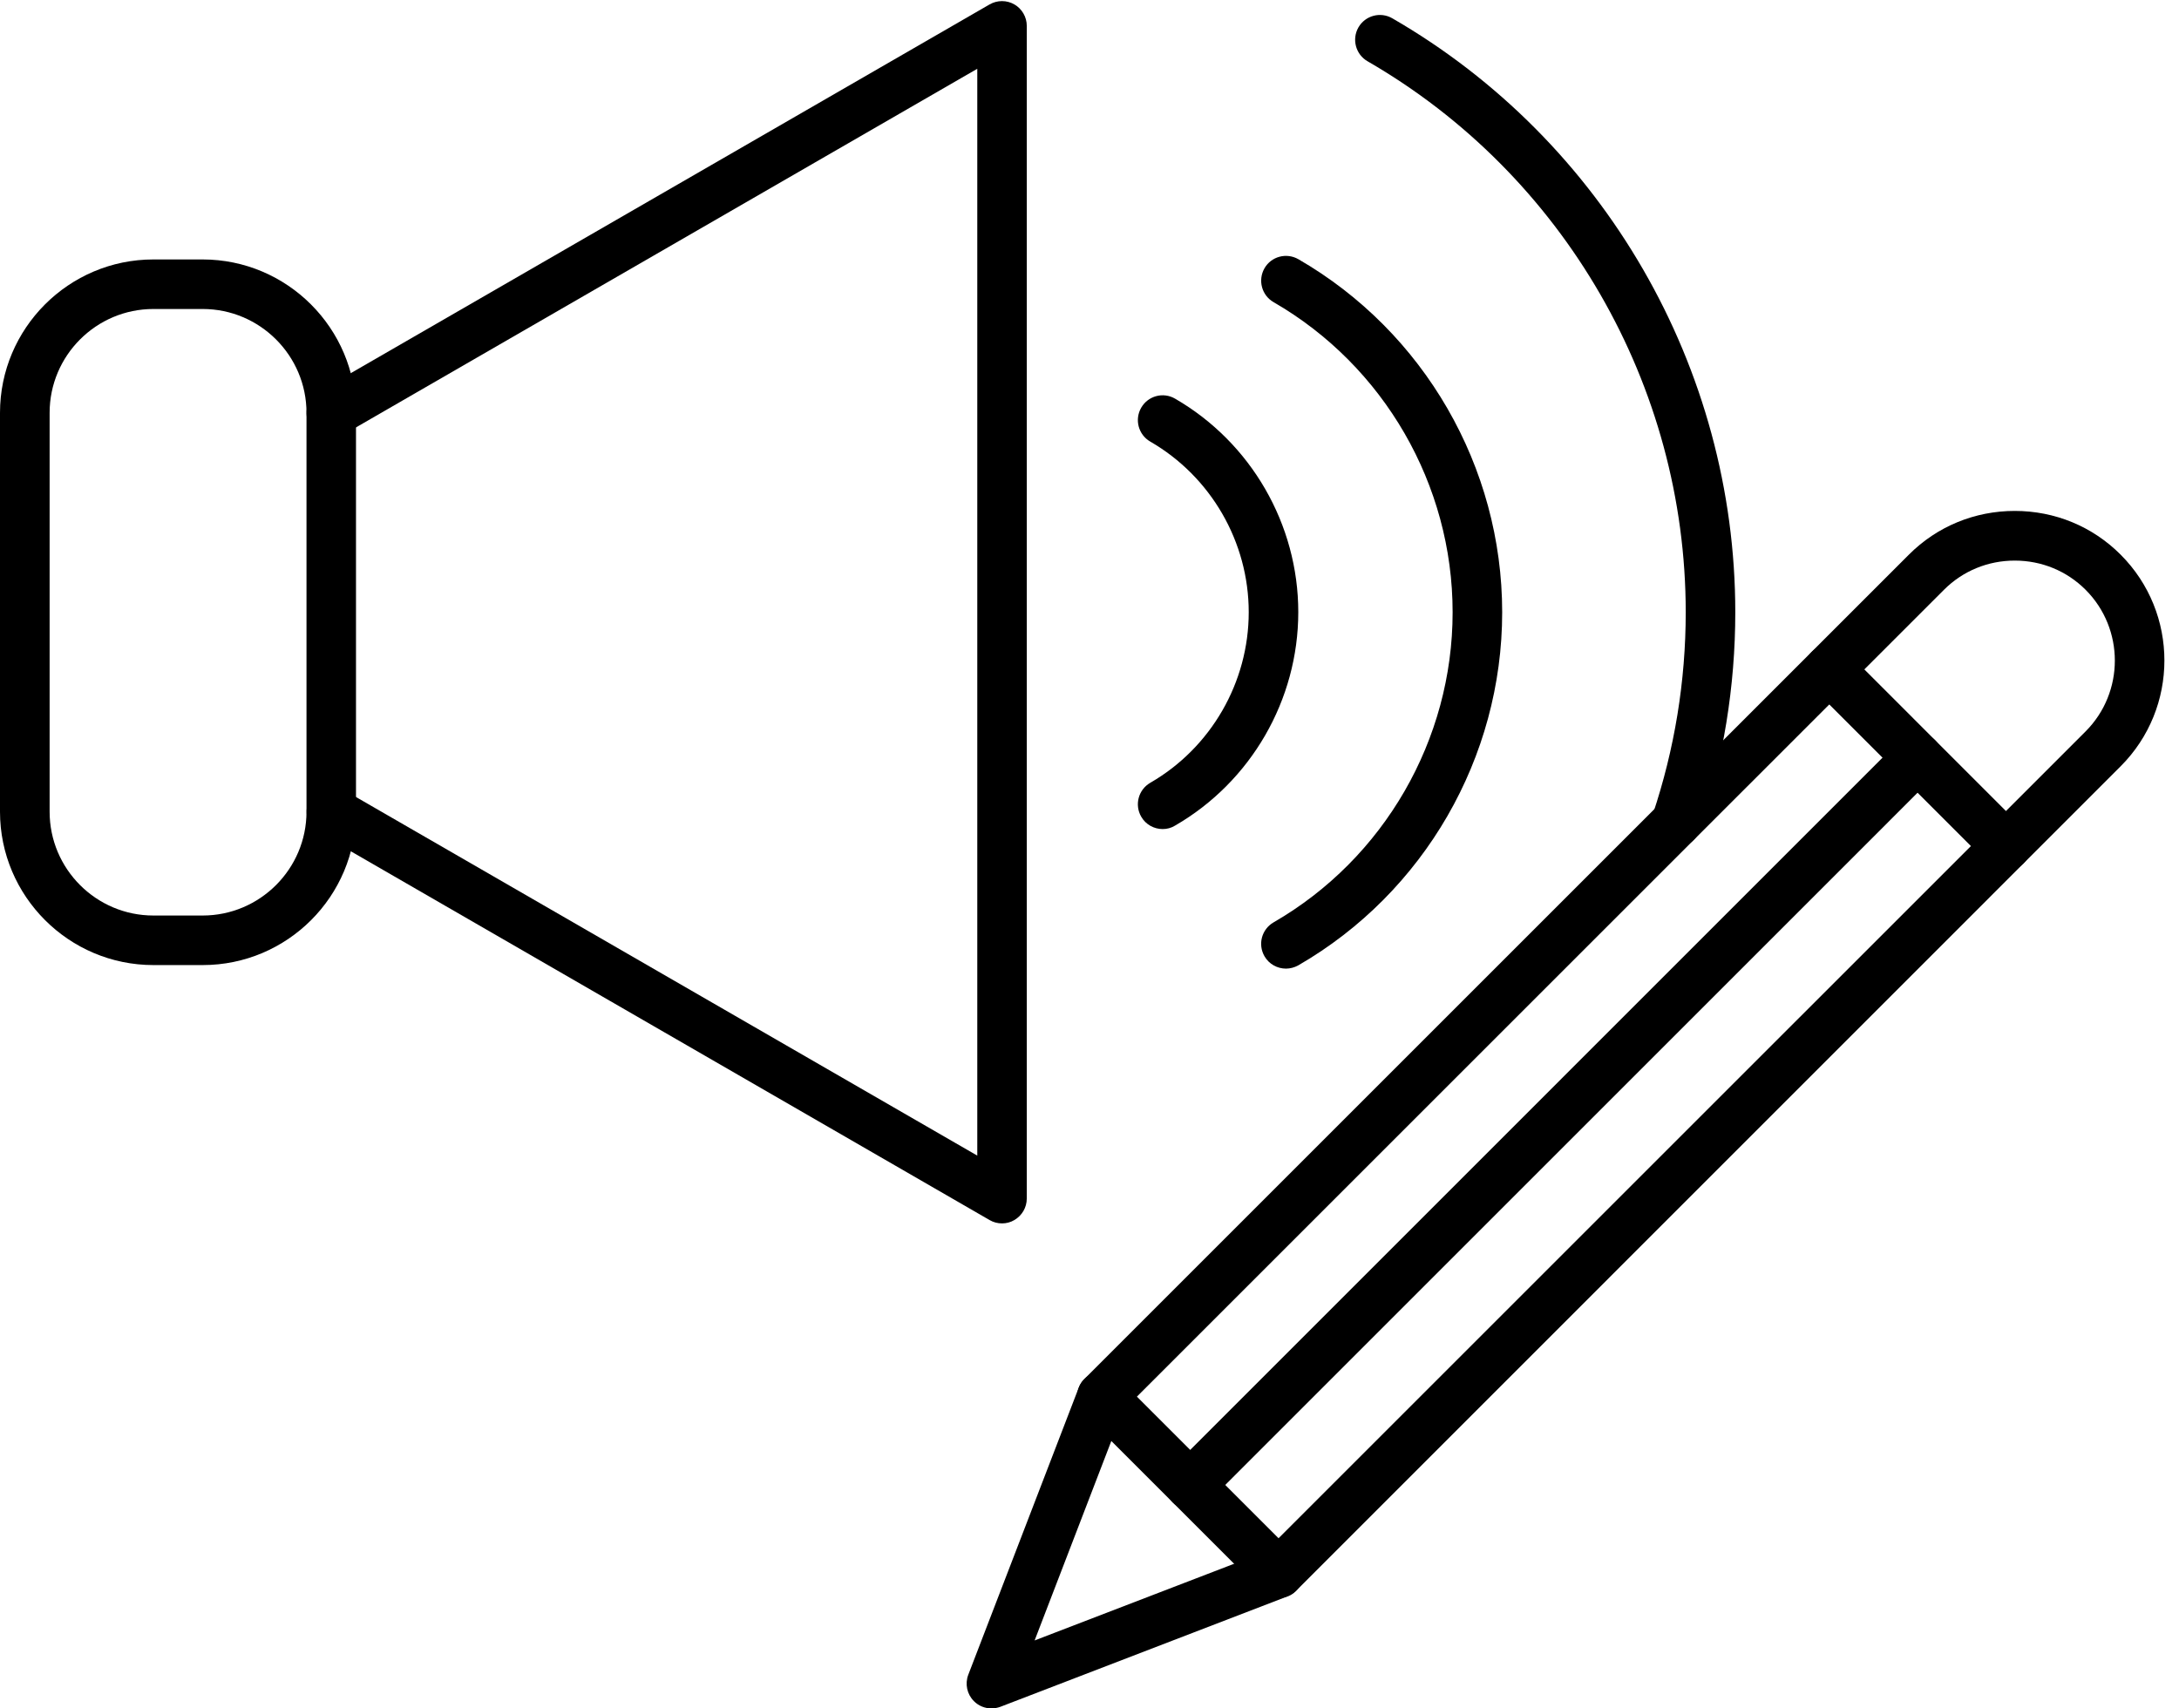
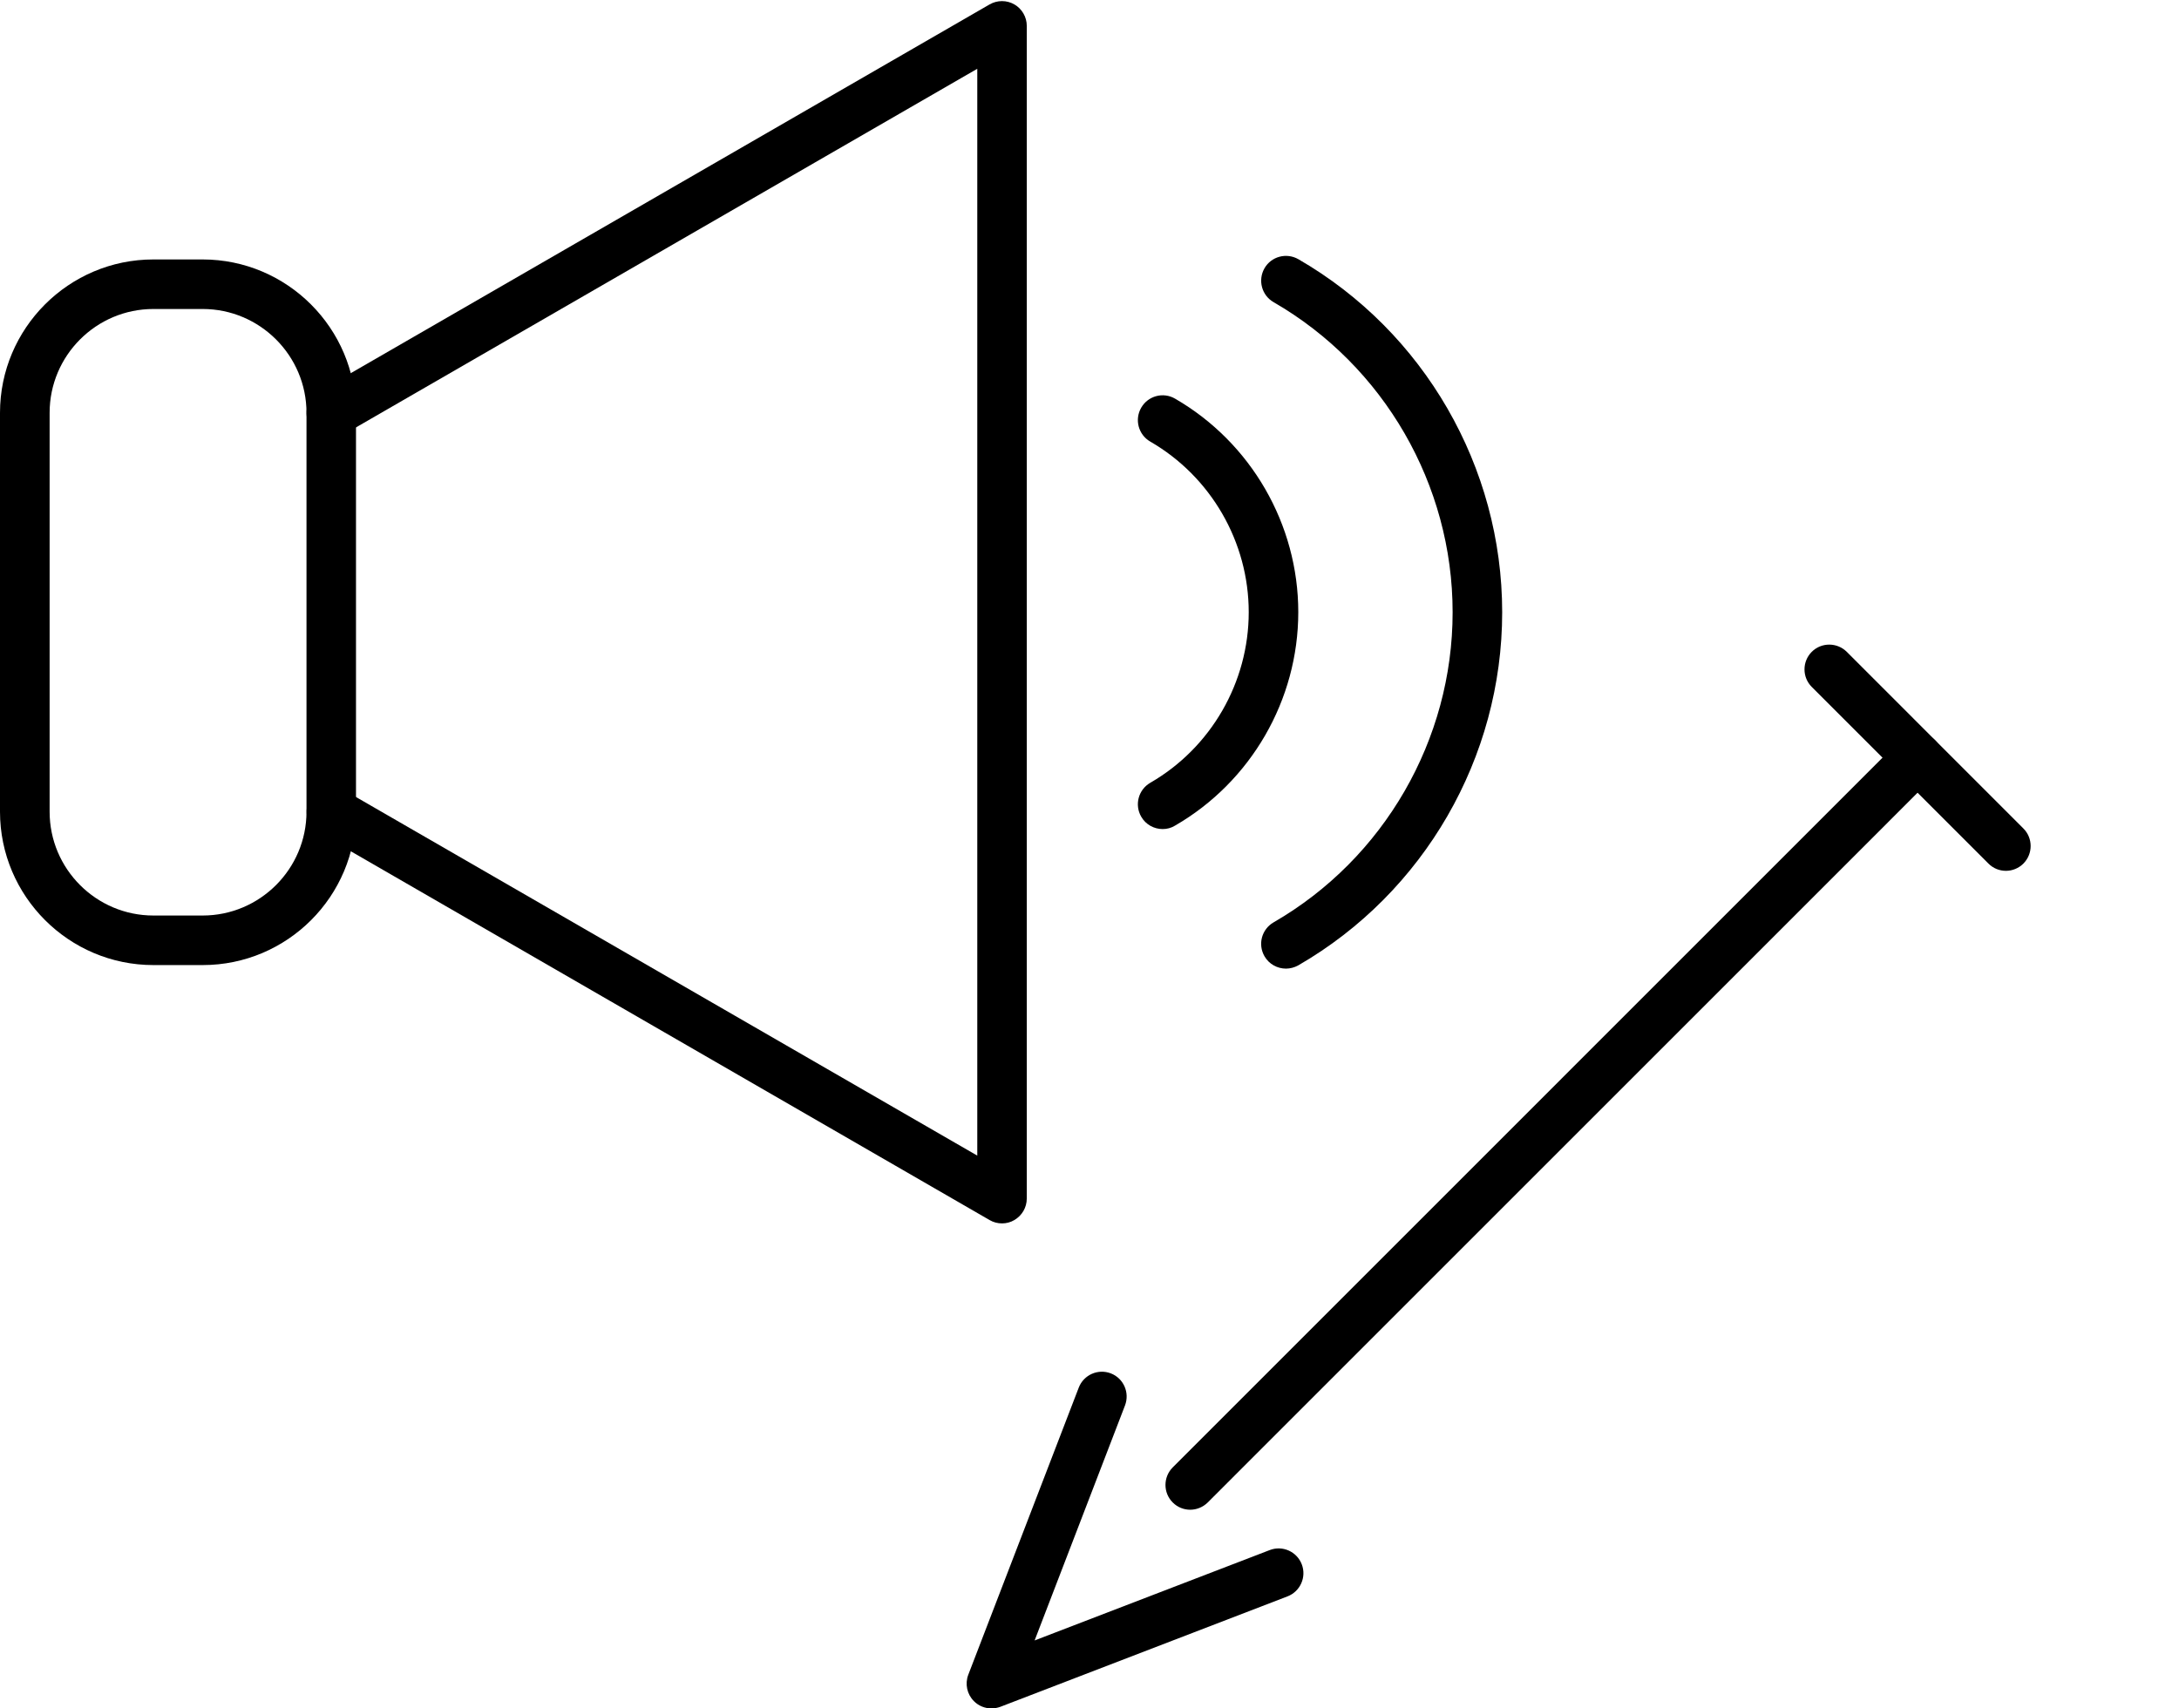
<svg xmlns="http://www.w3.org/2000/svg" height="2744.6" preserveAspectRatio="xMidYMid meet" version="1.0" viewBox="198.2 563.3 3499.9 2744.6" width="3499.9" zoomAndPan="magnify">
  <g>
    <g clip-rule="evenodd" fill-rule="evenodd" id="change1_1">
      <path d="M1807.7,2528.7c-6.9,0-13.8-1.7-19.9-5.3l-1077.2-622c-19.1-11-25.5-35.3-14.6-54.4 s35.3-25.5,54.4-14.6l1017.5,587.4v-1746L750.3,1261.3c-19.1,11-43.4,4.5-54.4-14.6c-11-19.1-4.5-43.3,14.6-54.4l1077.2-621.9 c12.3-7.1,27.5-7.1,39.8,0s19.9,20.3,19.9,34.4v1884c0,14.3-7.6,27.3-19.9,34.5C1821.4,2527,1814.4,2528.7,1807.7,2528.7 L1807.7,2528.7z" />
      <path d="M444.6,1059.7c-92,0-166.7,74.9-166.7,166.8v640.8c0,92,74.8,166.8,166.7,166.8h79.1 c92,0,166.8-74.9,166.8-166.8v-640.8c0-92-74.9-166.8-166.8-166.8H444.6L444.6,1059.7z M523.8,2113.7h-79.2 c-135.8,0-246.4-110.6-246.4-246.4v-640.8c0-135.8,110.5-246.4,246.3-246.4h79.1c135.8,0,246.4,110.6,246.4,246.4v640.8 C770.2,2003.2,659.7,2113.7,523.8,2113.7L523.8,2113.7z" />
      <path d="M2065.7,1895.2c-13.8,0-27.2-7.1-34.5-19.9c-11-19.1-4.5-43.3,14.5-54.4 c97.6-56.3,158.2-161.4,158.2-274.1s-60.6-217.7-158.2-274.1c-19-11-25.5-35.3-14.5-54.4s35.3-25.6,54.3-14.6 c122.1,70.5,198,202,198,343s-75.9,272.5-198,343C2079.3,1893.5,2072.5,1895.2,2065.7,1895.2L2065.7,1895.2z" />
      <path d="M2263.7,2119.4c-13.7,0-27.2-7.1-34.5-19.9c-11-19.1-4.5-43.3,14.6-54.4 c177.4-102.4,287.6-293.4,287.6-498.2s-110.2-395.8-287.6-498.2c-19.1-11-25.5-35.3-14.6-54.4c11-19.1,35.3-25.5,54.4-14.6 c202,116.6,327.4,333.9,327.4,567.2s-125.5,450.6-327.4,567.2C2277.3,2117.6,2270.4,2119.4,2263.7,2119.4L2263.7,2119.4z" />
-       <path d="M2890.6,1924.2c-4.2,0-8.5-0.6-12.7-2c-20.8-7-32.1-29.5-25.1-50.4 c35.1-104.9,53-214.2,53-324.9c0-364-195.8-703.2-511.1-885.2c-19-11-25.5-35.3-14.6-54.4c11-19.1,35.4-25.6,54.4-14.6 c339.8,196.2,550.9,561.8,550.9,954.1c0,119.3-19.2,237.1-57,350.2C2922.7,1913.7,2907.2,1924.2,2890.6,1924.2L2890.6,1924.2z" />
-       <path d="M2024.3,2807l227.5,227.5l1296.3-1296.2c62.6-62.7,62.6-164.8,0-227.5 c-30.3-30.3-70.6-46.9-113.8-46.9c-43.1,0-83.4,16.6-113.7,46.9L2024.3,2807L2024.3,2807z M2251.8,3130.5 c-10.2,0-20.4-3.9-28.1-11.7L1939.9,2835c-15.5-15.5-15.5-40.7,0-56.3l1324.4-1324.4c45.2-45.3,105.7-70.2,170-70.2 c64.4,0,124.8,24.9,170,70.2c93.8,93.8,93.8,246.3,0,340.1L2280,3118.9C2272.2,3126.6,2262,3130.5,2251.8,3130.5L2251.8,3130.5z" />
      <path d="M1790.7,3307.9c-10.4,0-20.6-4-28.2-11.7c-11.1-11.1-14.7-27.7-9-42.5l177.4-461.2 c7.9-20.5,30.9-30.7,51.4-22.9c20.6,7.9,30.7,30.9,22.9,51.5l-145.2,377.6l377.7-145.2c20.5-7.9,43.5,2.4,51.4,22.9 s-2.4,43.6-22.9,51.5l-461.2,177.4C1800.3,3307,1795.4,3307.9,1790.7,3307.9L1790.7,3307.9z" />
      <path d="M3420.1,1962.3c-10.2,0-20.4-3.9-28.1-11.7l-283.8-283.8c-15.5-15.5-15.5-40.7,0-56.3 c15.5-15.5,40.7-15.5,56.3,0l283.7,283.8c15.5,15.5,15.5,40.7,0,56.3C3440.5,1958.3,3430.3,1962.3,3420.1,1962.3L3420.1,1962.3z" />
      <path d="M2109.9,2988.7c-10.2,0-20.4-3.9-28.1-11.7c-15.5-15.5-15.5-40.7,0-56.3L3250,1752.4 c15.5-15.5,40.7-15.5,56.3,0c15.5,15.5,15.5,40.7,0,56.3L2138.1,2977C2130.3,2984.7,2120.1,2988.7,2109.9,2988.7L2109.9,2988.7z" />
    </g>
  </g>
-   <path d="M0 0H3873V3873H0z" fill="none" />
+   <path d="M0 0H3873H0z" fill="none" />
</svg>